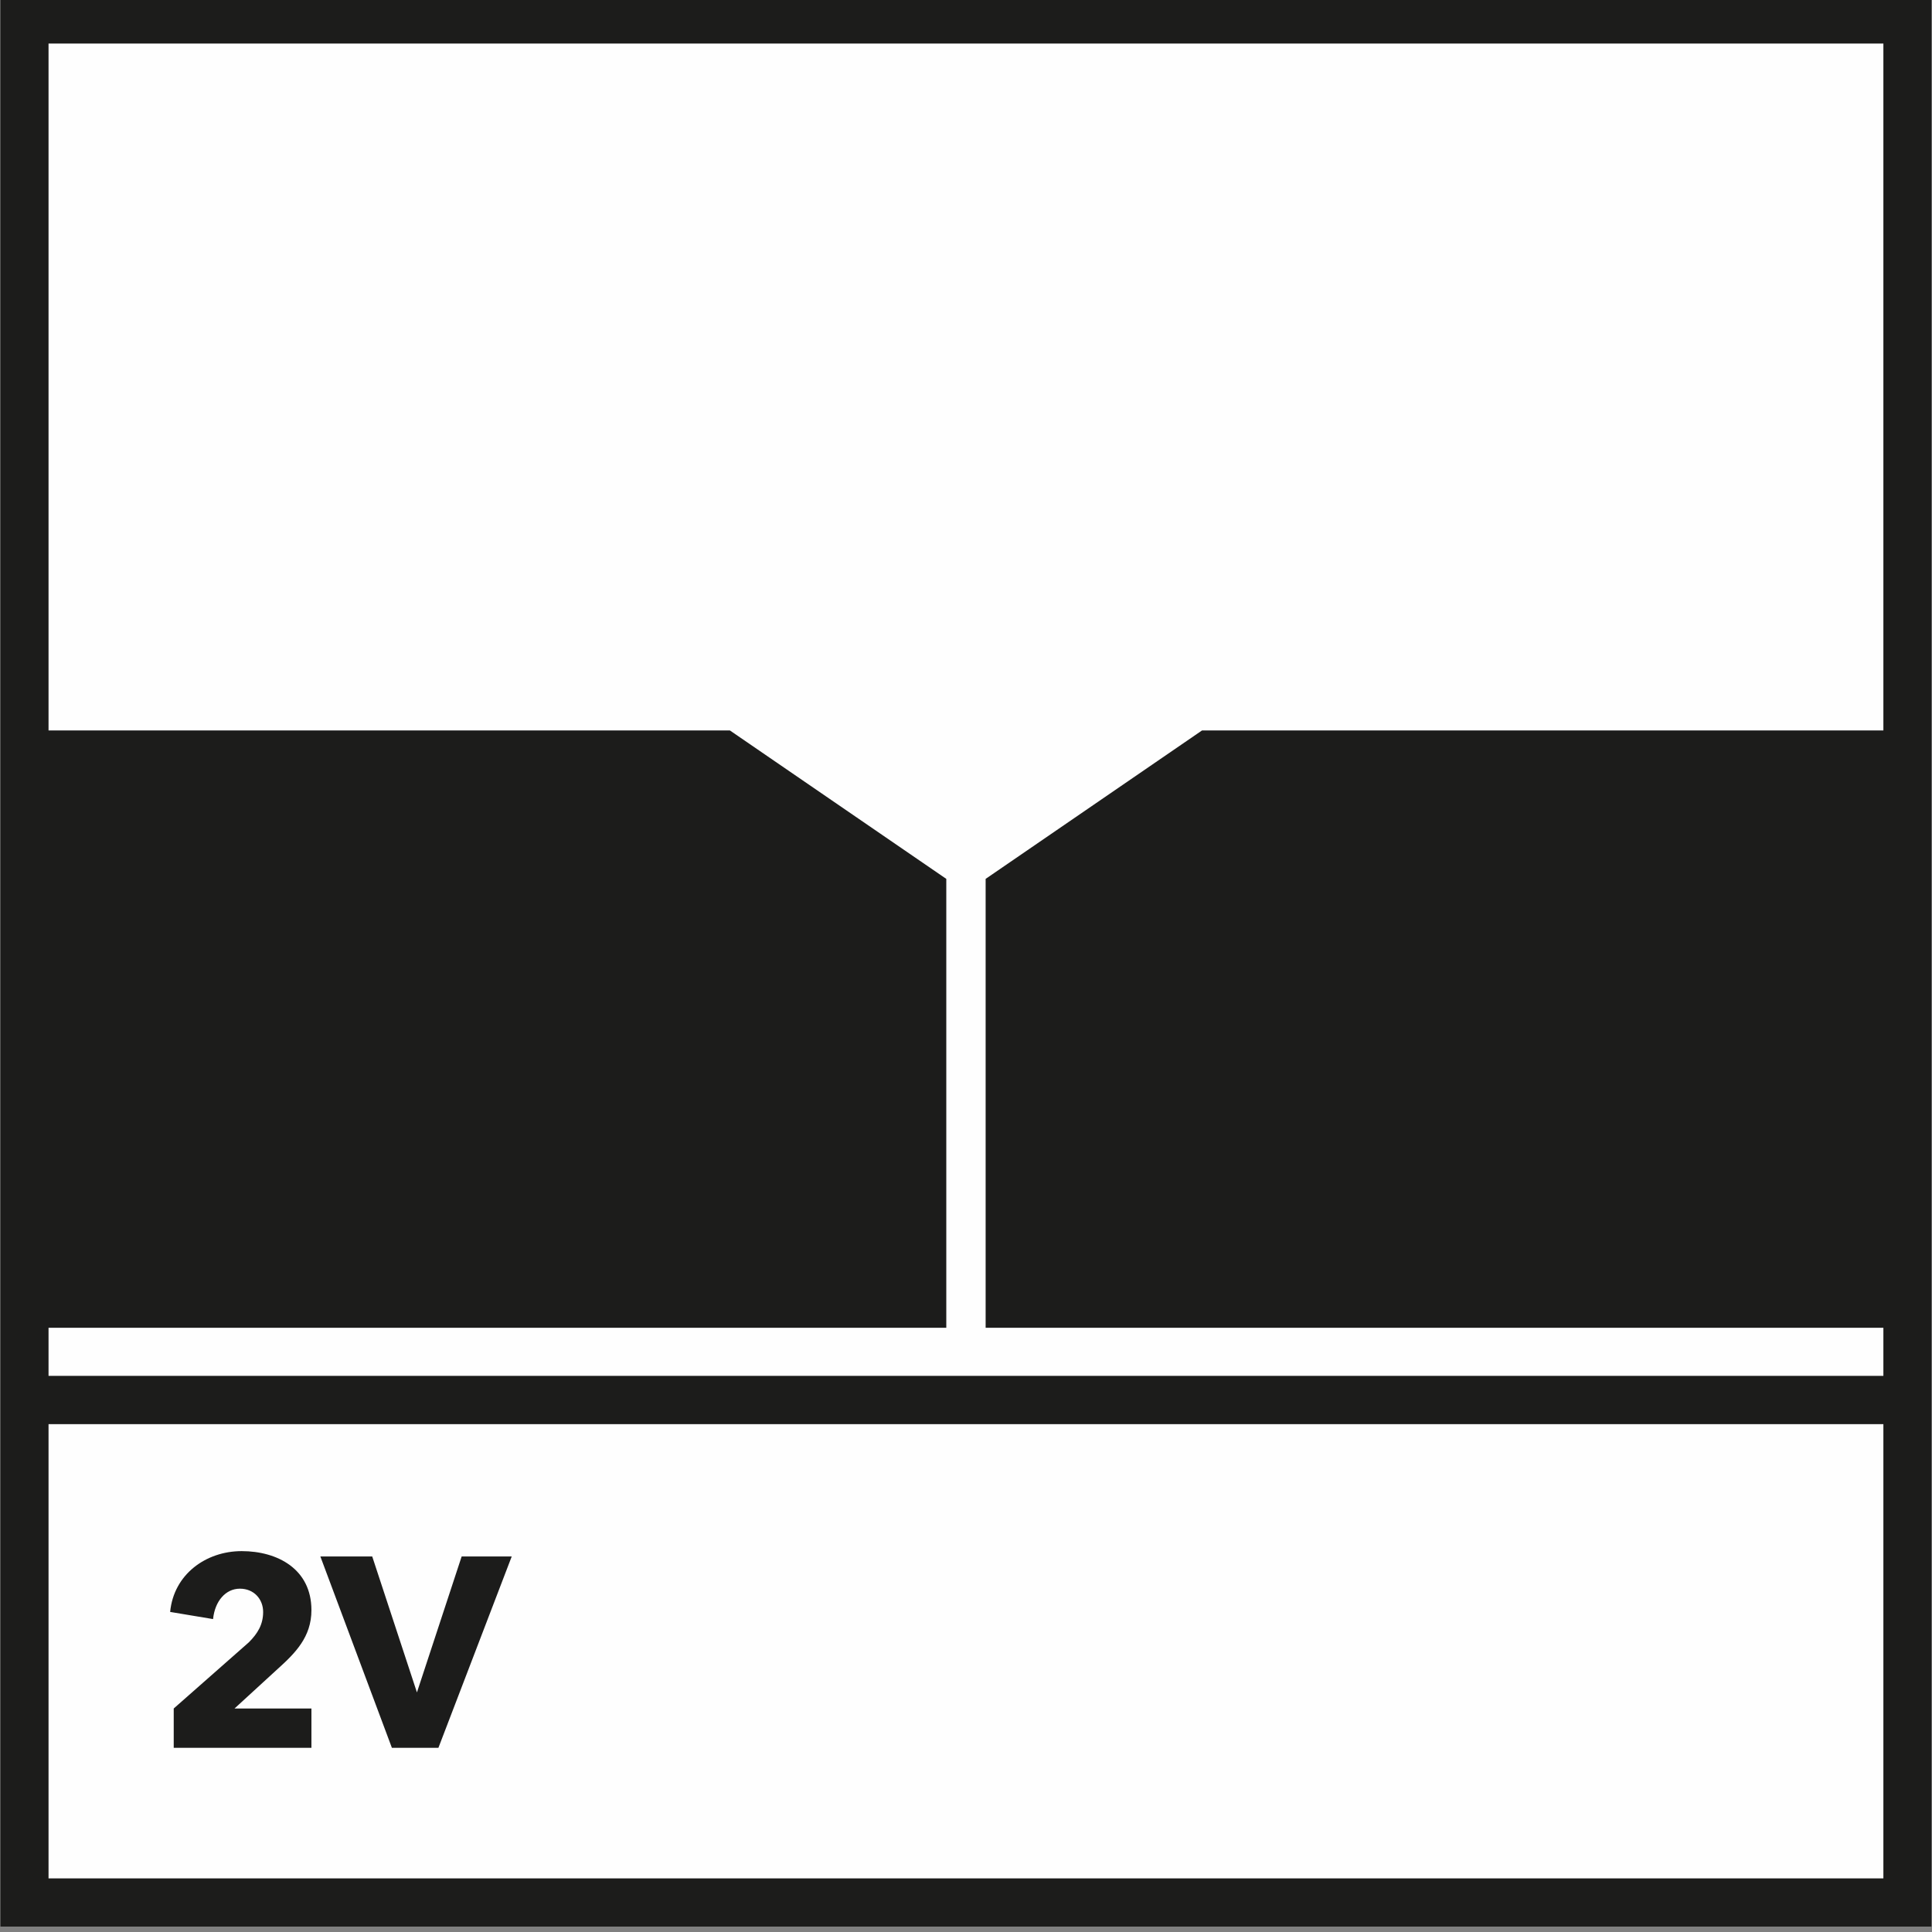
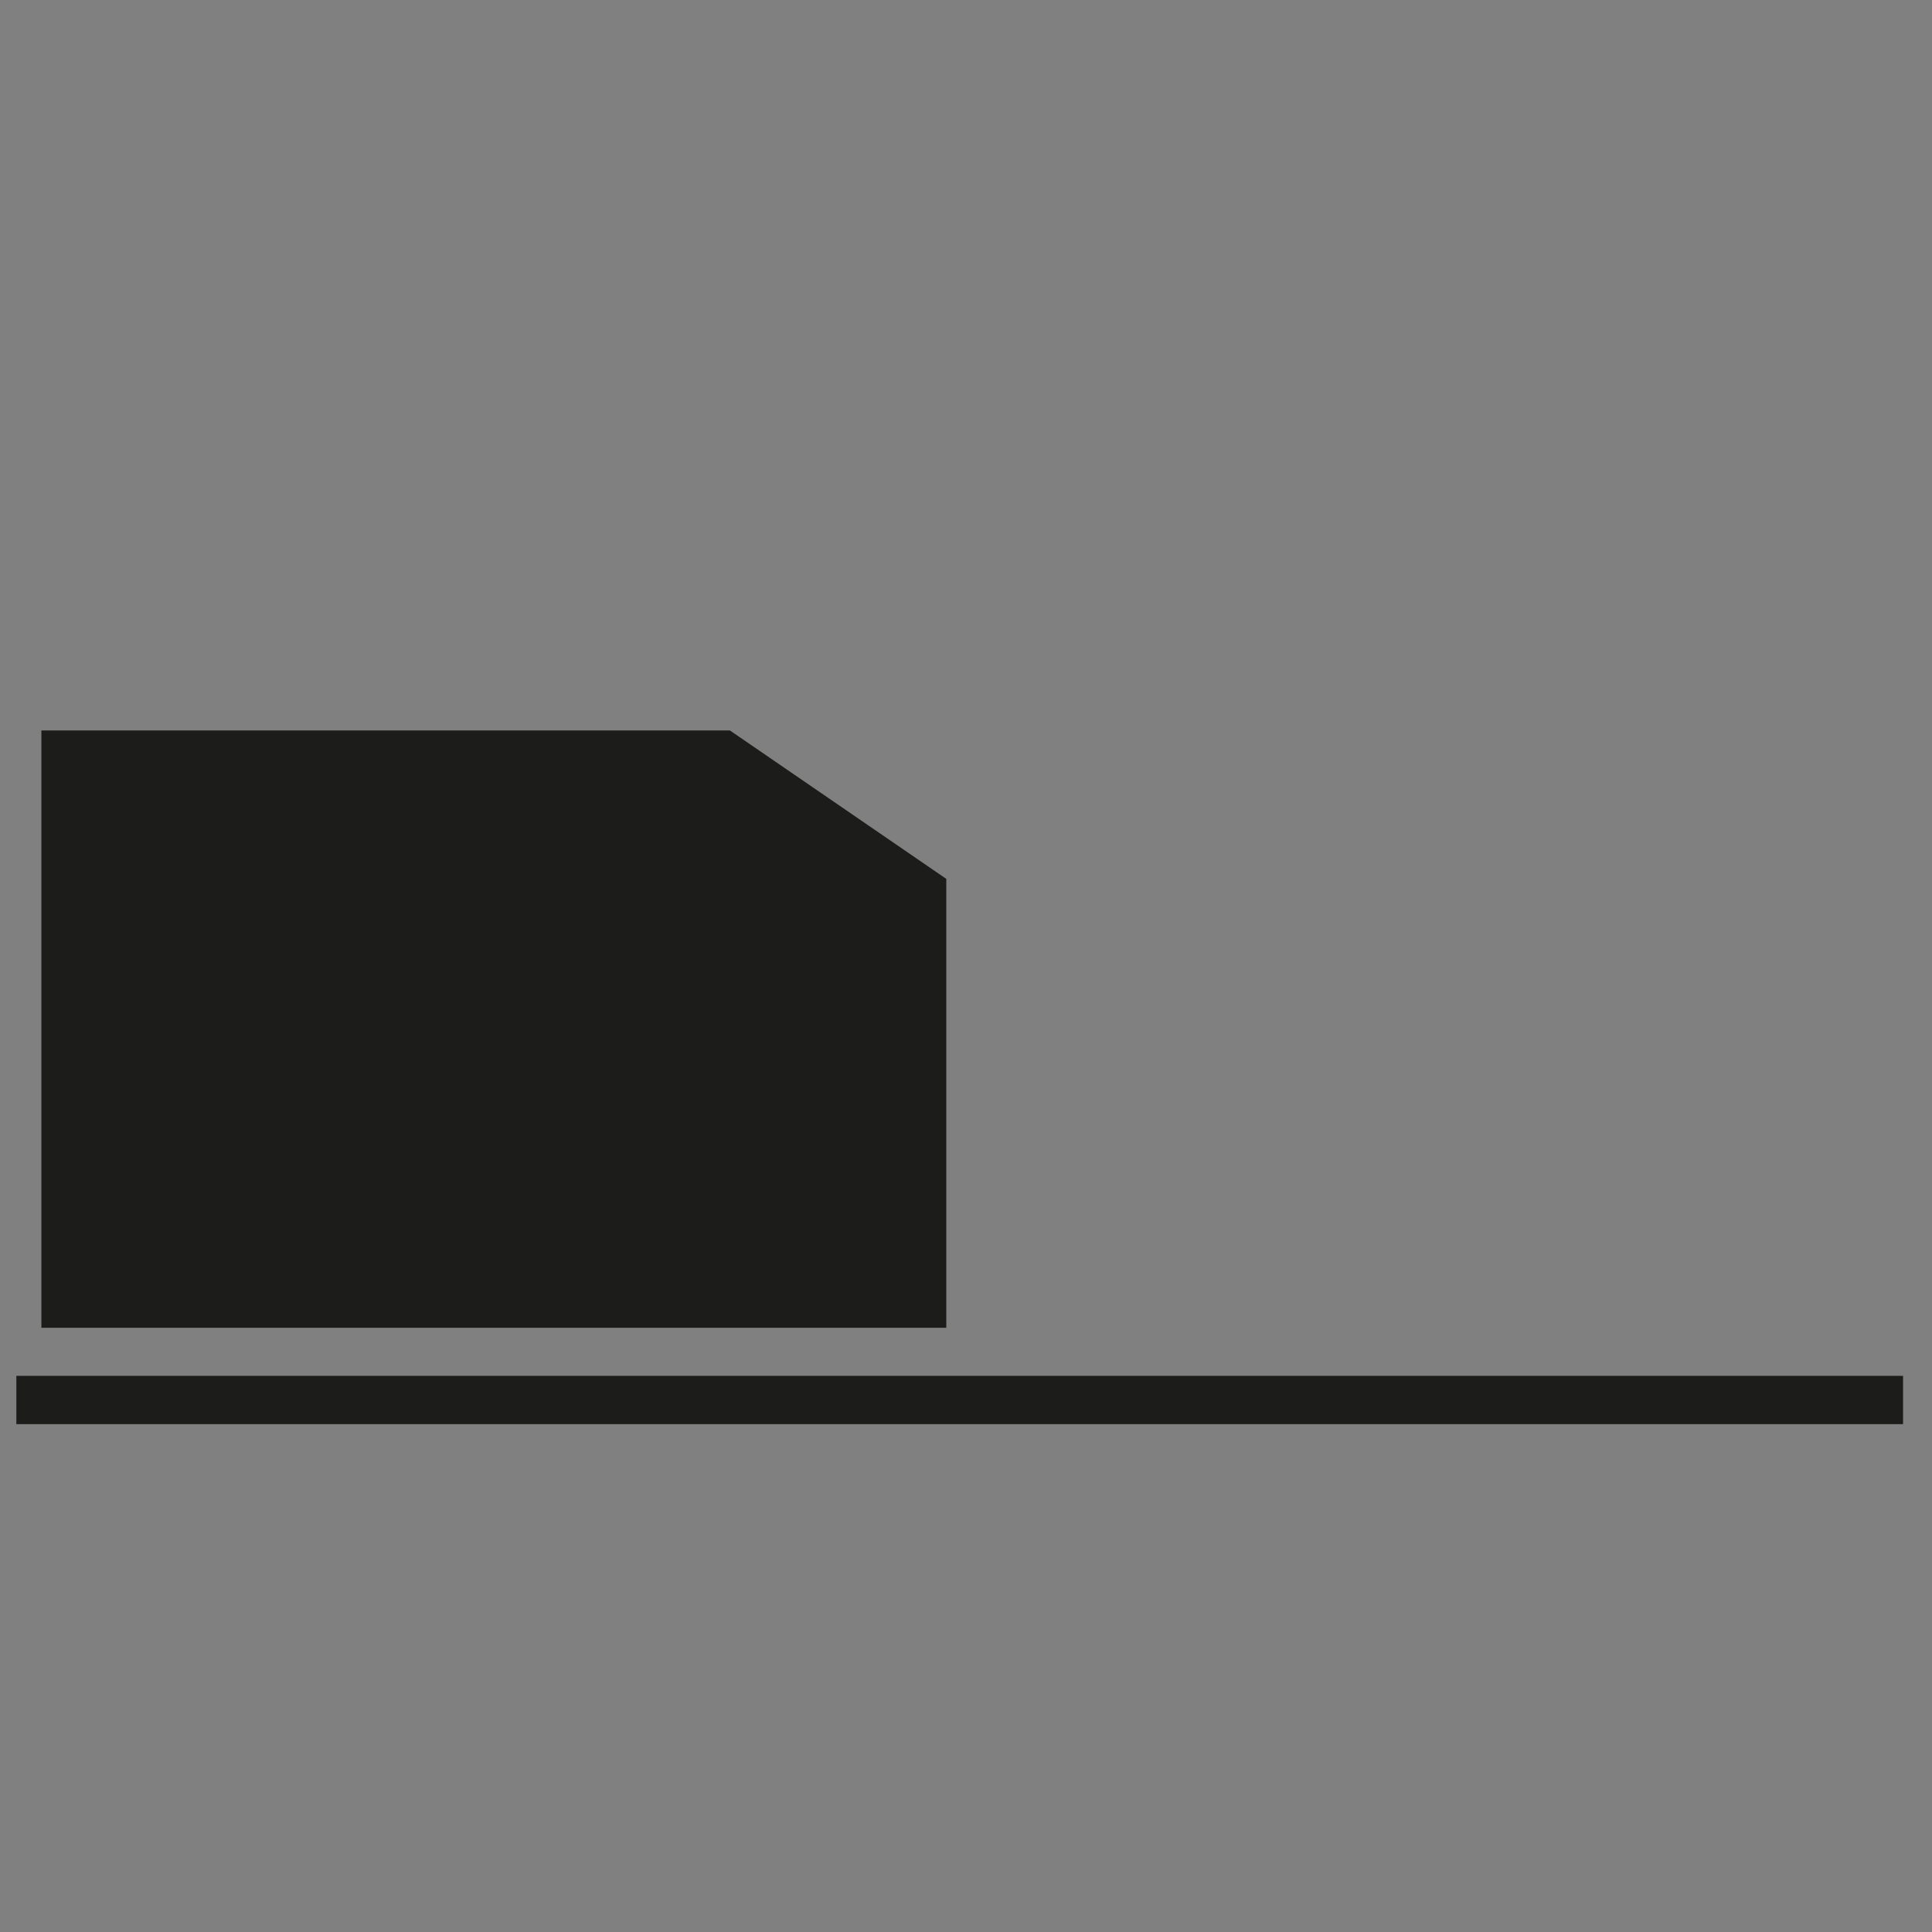
<svg xmlns="http://www.w3.org/2000/svg" xmlns:ns1="http://www.inkscape.org/namespaces/inkscape" xmlns:ns2="http://sodipodi.sourceforge.net/DTD/sodipodi-0.dtd" width="55" height="55" viewBox="0 0 14.552 14.552" version="1.1" id="svg1" ns1:version="1.4.2 (f4327f4, 2025-05-13)" ns2:docname="provedeni-hran-2-c.svg">
  <rect x="0" y="0" width="14.552" height="14.552" fill="#808080" stroke="none" />
  <ns2:namedview id="namedview1" pagecolor="#ffffff" bordercolor="#000000" borderopacity="0.25" ns1:showpageshadow="2" ns1:pageopacity="0.0" ns1:pagecheckerboard="0" ns1:deskcolor="#d1d1d1" ns1:document-units="mm" ns1:zoom="0.78840488" ns1:cx="396.36995" ns1:cy="510.52449" ns1:window-width="1920" ns1:window-height="1129" ns1:window-x="767" ns1:window-y="1432" ns1:window-maximized="1" ns1:current-layer="layer1" />
  <defs id="defs1">
    <pattern id="EMFhbasepattern" patternUnits="userSpaceOnUse" width="6" height="6" x="0" y="0" />
    <pattern id="EMFhbasepattern-4" patternUnits="userSpaceOnUse" width="6" height="6" x="0" y="0" />
    <pattern id="EMFhbasepattern-8" patternUnits="userSpaceOnUse" width="6" height="6" x="0" y="0" />
    <pattern id="EMFhbasepattern-45" patternUnits="userSpaceOnUse" width="6" height="6" x="0" y="0" />
    <pattern id="EMFhbasepattern-1" patternUnits="userSpaceOnUse" width="6" height="6" x="0" y="0" />
    <pattern id="EMFhbasepattern-11" patternUnits="userSpaceOnUse" width="6" height="6" x="0" y="0" />
  </defs>
  <g ns1:label="Vrstva 1" ns1:groupmode="layer" id="layer1">
    <g id="g1" transform="matrix(1.347,0,0,1.347,4.249,-114.823)">
-       <path style="fill:#fefefe;fill-opacity:1;fill-rule:nonzero;stroke:none;stroke-width:0.265" d="M -3.153,96.017 H 7.647 v -10.8 H -3.153 Z" id="path1" />
      <path style="fill:#1c1c1b;fill-opacity:1;fill-rule:nonzero;stroke:none;stroke-width:0.265" d="m 2.137,92.668 h -5.06 v -3.34 h 3.85 l 1.21,0.83 z" id="path2" />
-       <path style="fill:#1c1c1b;fill-opacity:1;fill-rule:nonzero;stroke:none;stroke-width:0.265" d="m 3.567,89.328 -1.21,0.83 v 2.51 H 7.387 v -3.34 z" id="path3" />
-       <path style="fill:#1c1c1b;fill-opacity:1;fill-rule:nonzero;stroke:none;stroke-width:0.265" d="M -3.153,96.017 H 7.647 v -10.8 H -3.153 Z m 0.27,-10.53 H 7.377 v 10.26 H -2.883 Z" id="path4" />
-       <path style="fill:#1c1c1b;fill-opacity:1;fill-rule:nonzero;stroke:none;stroke-width:0.265" d="m -1.413,95.017 v -0.22 h -0.43 l 0.24,-0.22 c 0.1,-0.09 0.19,-0.18 0.19,-0.33 0,-0.23 -0.19,-0.33 -0.39,-0.33 -0.2,0 -0.38,0.13 -0.4,0.34 l 0.24,0.04 c 0.01,-0.1 0.07,-0.17 0.15,-0.17 0.08,0 0.13,0.06 0.13,0.13 0,0.07 -0.03,0.12 -0.08,0.17 l -0.42,0.37 v 0.22 z m 1.12,-1.07 h -0.28 l -0.25,0.76 v 0 l -0.25,-0.76 h -0.29 l 0.4,1.07 h 0.26 z" id="path5" />
      <path style="fill:#1c1c1b;fill-opacity:1;fill-rule:nonzero;stroke:none;stroke-width:0.265" d="M -3.063,93.207 H 7.487 v -0.27 H -3.063 Z" id="path6" />
    </g>
  </g>
</svg>